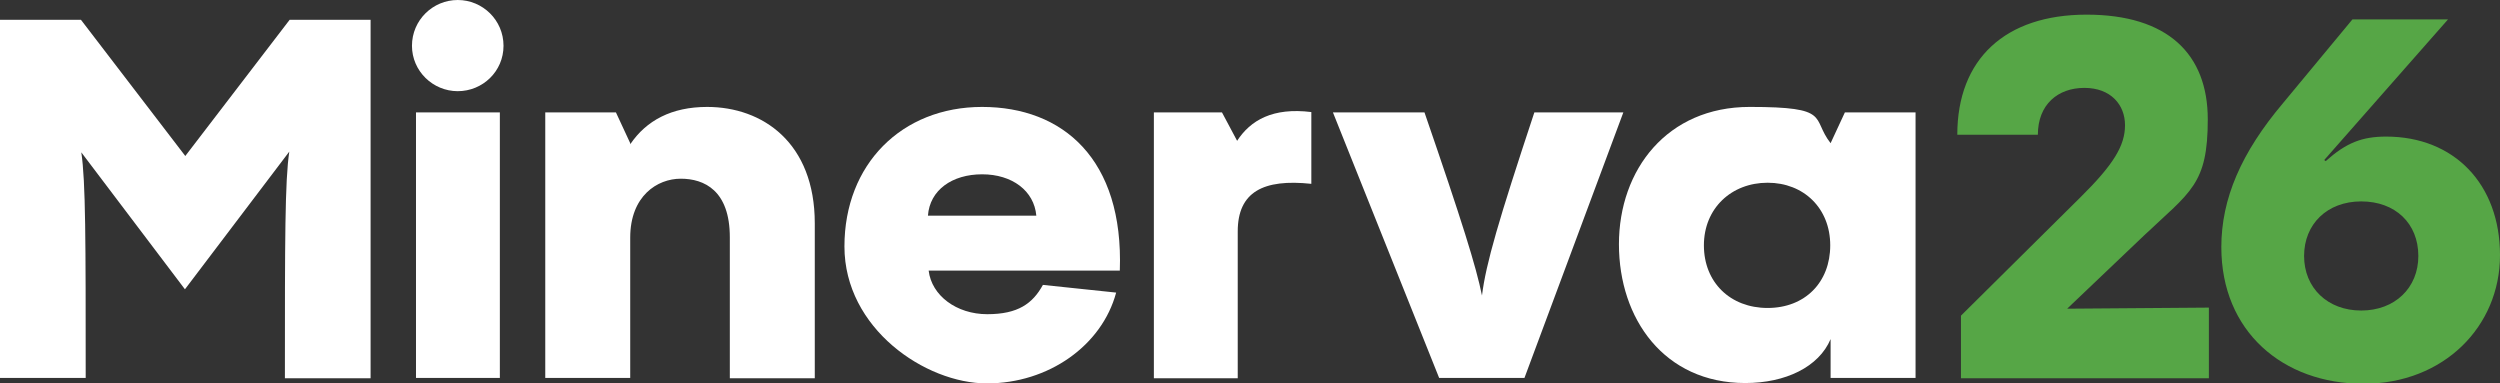
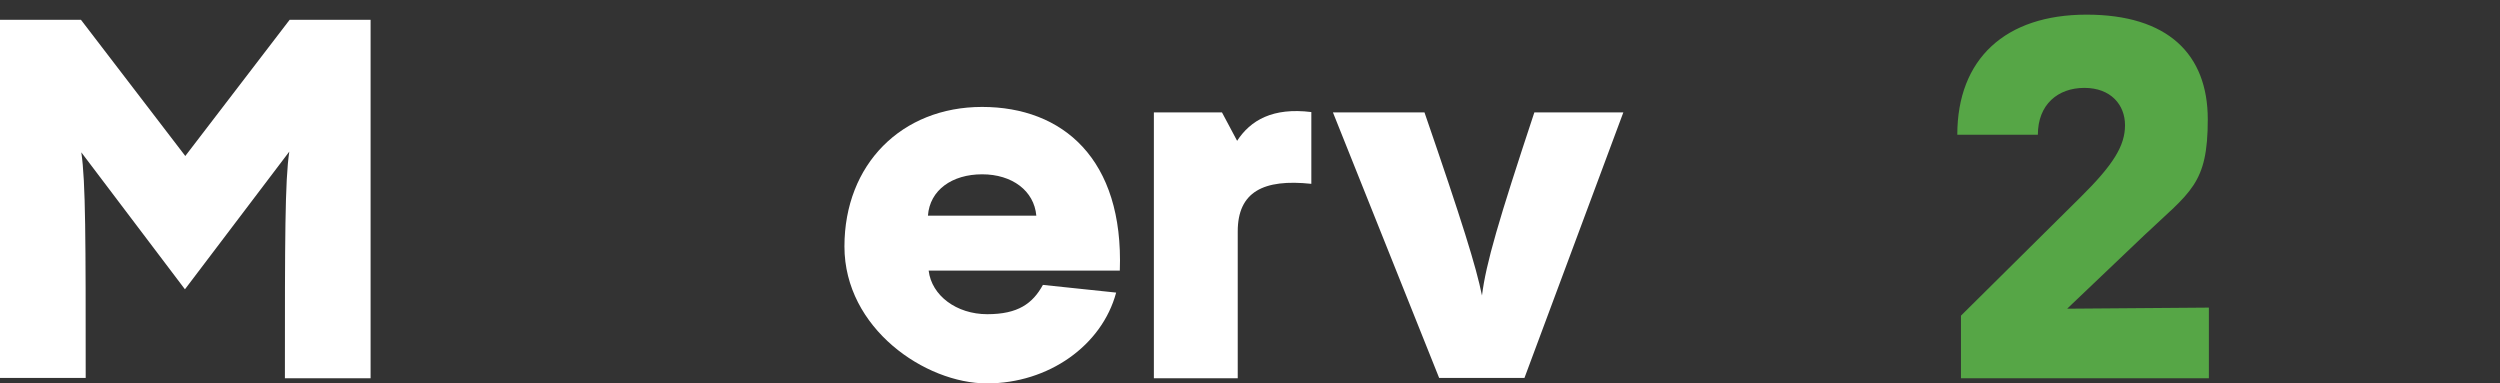
<svg xmlns="http://www.w3.org/2000/svg" id="Layer_1" version="1.1" viewBox="0 0 682.7 104.7">
  <rect x="0" y="0" width="682.7" height="104.7" fill="#333333" stroke="none" />
  <defs>
    <style>
      .st0 {
        fill: #56a646;
      }

      .st1 {
        fill: #fff;
      }
    </style>
  </defs>
  <g>
    <path class="st0" d="M535.5,103.3v-17.1l32.7-32.4c8.9-8.8,12.1-14,12.1-19.6s-3.9-10.2-11.1-10.2-12.7,4.5-12.7,12.8h-22c0-20.7,13.1-32.8,35.3-32.8s33.1,10.8,33.1,28.6-4.7,19.7-17.4,31.7l-21,20,38.7-.3v19.3h-67.6Z" />
-     <path class="st0" d="M606.6,67.5c0-13.2,5.4-25.8,16.9-39.4l18.9-22.8h26.1l-33.8,38.4.4.3c5.6-5,9.9-6.7,16.5-6.7,18.6,0,31.1,13,31.1,32.4s-15.3,35.1-37.3,35.1-38.8-14.3-38.8-37.3ZM660.4,69.9c0-8.9-6.3-14.9-15.6-14.9s-15.6,6.2-15.6,14.9,6.4,14.9,15.6,14.9,15.6-6.2,15.6-14.9Z" />
  </g>
  <g>
    <path class="st1" d="M79.1,5.4h22.1v97.9h-23.4c0-38.1,0-53.9,1.2-61.9l-28.5,37.6-28.3-37.4c1.2,8,1.2,24,1.2,61.6H0V5.4h22.1l28.5,37.2L79.1,5.4Z" />
-     <path class="st1" d="M112.5,12.5c0-7,5.7-12.5,12.5-12.5s12.5,5.5,12.5,12.5-5.7,12.4-12.5,12.4-12.5-5.5-12.5-12.4ZM136.5,30.7v72.5h-22.9V30.7h22.9Z" />
-     <path class="st1" d="M222.5,61.1v42.2h-23.2v-38.5c0-12.8-7-16-13.4-16s-13.8,4.7-13.8,16.1v38.3h-23.2V30.7h19.3l3.9,8.4v.3c4.4-6.5,11.3-10.2,21-10.2,15.2,0,29.4,9.8,29.4,31.8Z" />
    <path class="st1" d="M305.9,73.9h-52.3c.8,6.8,7.6,11.9,16,11.9s12.4-2.9,15.2-8l20,2.1c-3.9,14.5-18.5,24.8-35.3,24.8s-38.9-15-38.9-37.4,15.6-38.1,37.6-38.1,38.7,14.2,37.6,44.7ZM253.5,58.9h29.5c-.6-6.8-6.6-11.3-14.8-11.3s-14.3,4.3-14.8,11.3Z" />
    <path class="st1" d="M337.8,38.5c3.7-5.7,9.8-9.2,20.3-7.9v19.6c-13.1-1.4-20.1,2.2-20.1,13v40.1h-22.9V30.7h18.6l4.1,7.7Z" />
    <path class="st1" d="M443.3,30.7l-27,72.5h-23.3l-29-72.5h25c10.3,29.9,14.1,42.1,15.7,50,1.1-8.8,4.5-20.4,14.3-50h24.3Z" />
-     <path class="st1" d="M503.8,30.7h19.3v72.5h-23.2v-10.6c-3.2,7.6-12.3,12-23.3,12-22.1,0-34.5-17.5-34.5-37.9s13.2-37.5,35.7-37.5,16.7,3,22.1,9.9l3.9-8.4ZM499.8,67c0-10.1-7.2-17.1-17.1-17.1s-17.4,7-17.4,17.1,7.2,17.1,17.4,17.1,17.1-7,17.1-17.1Z" />
  </g>
</svg>